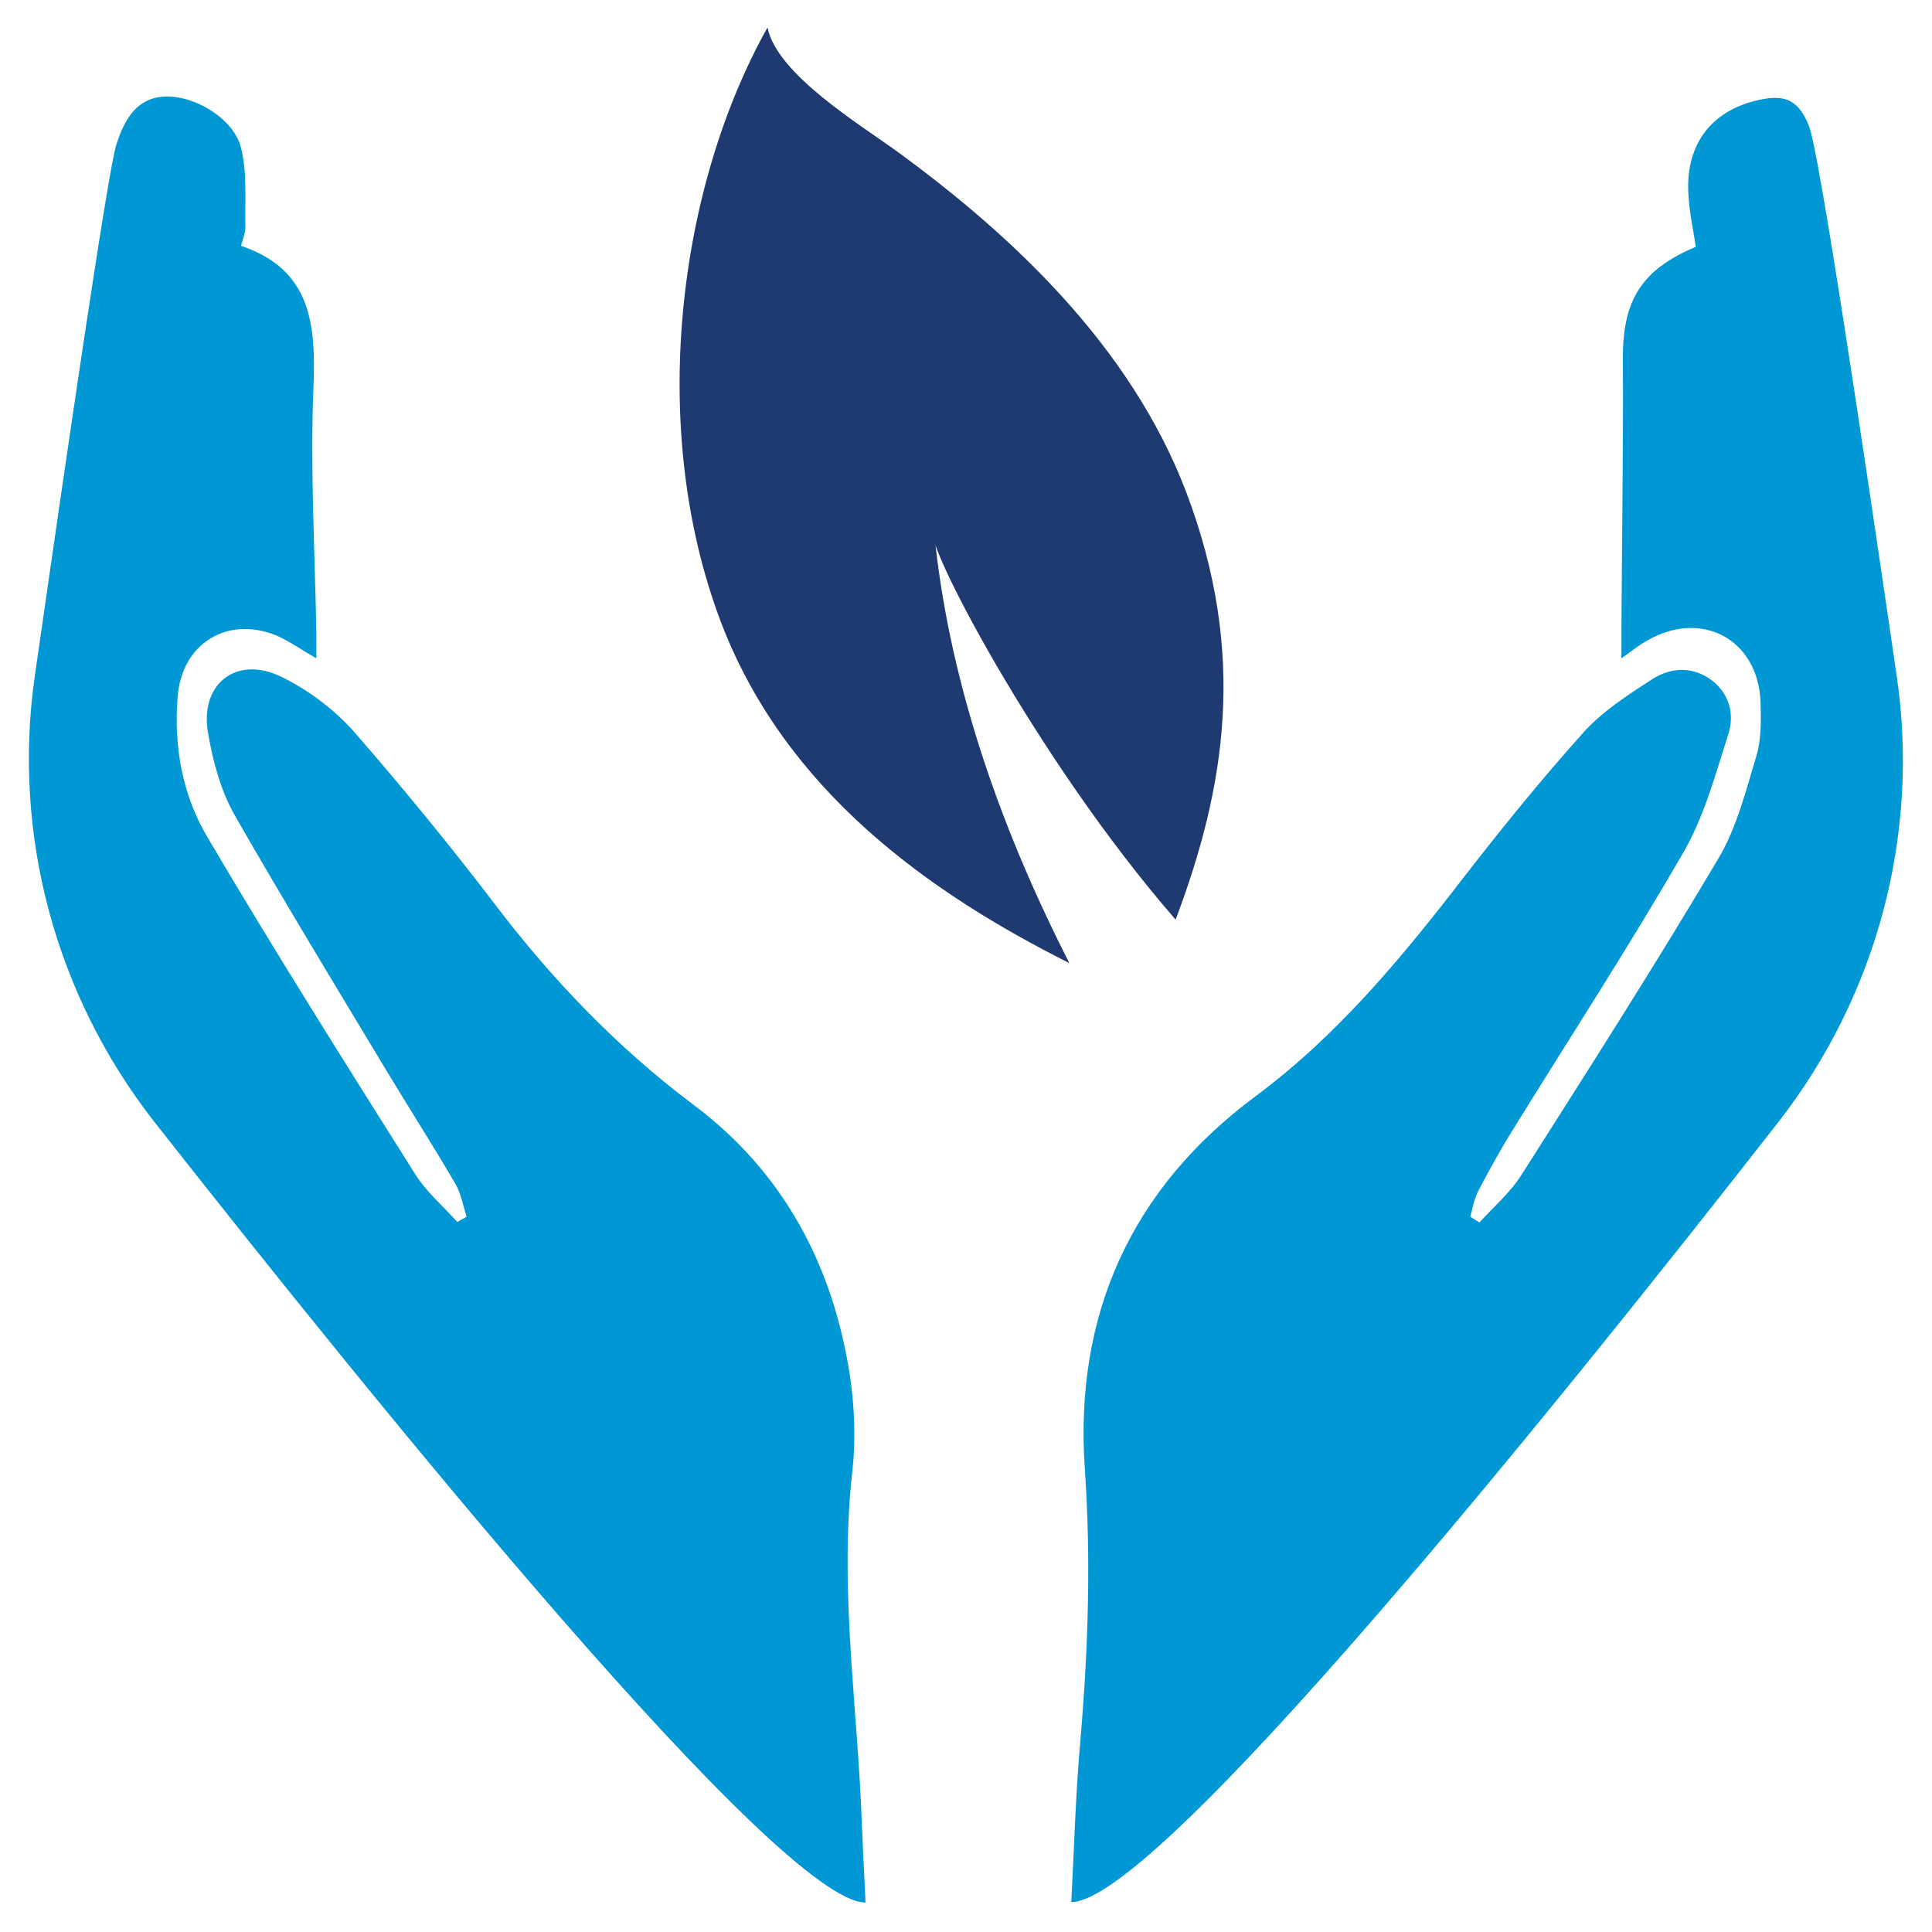
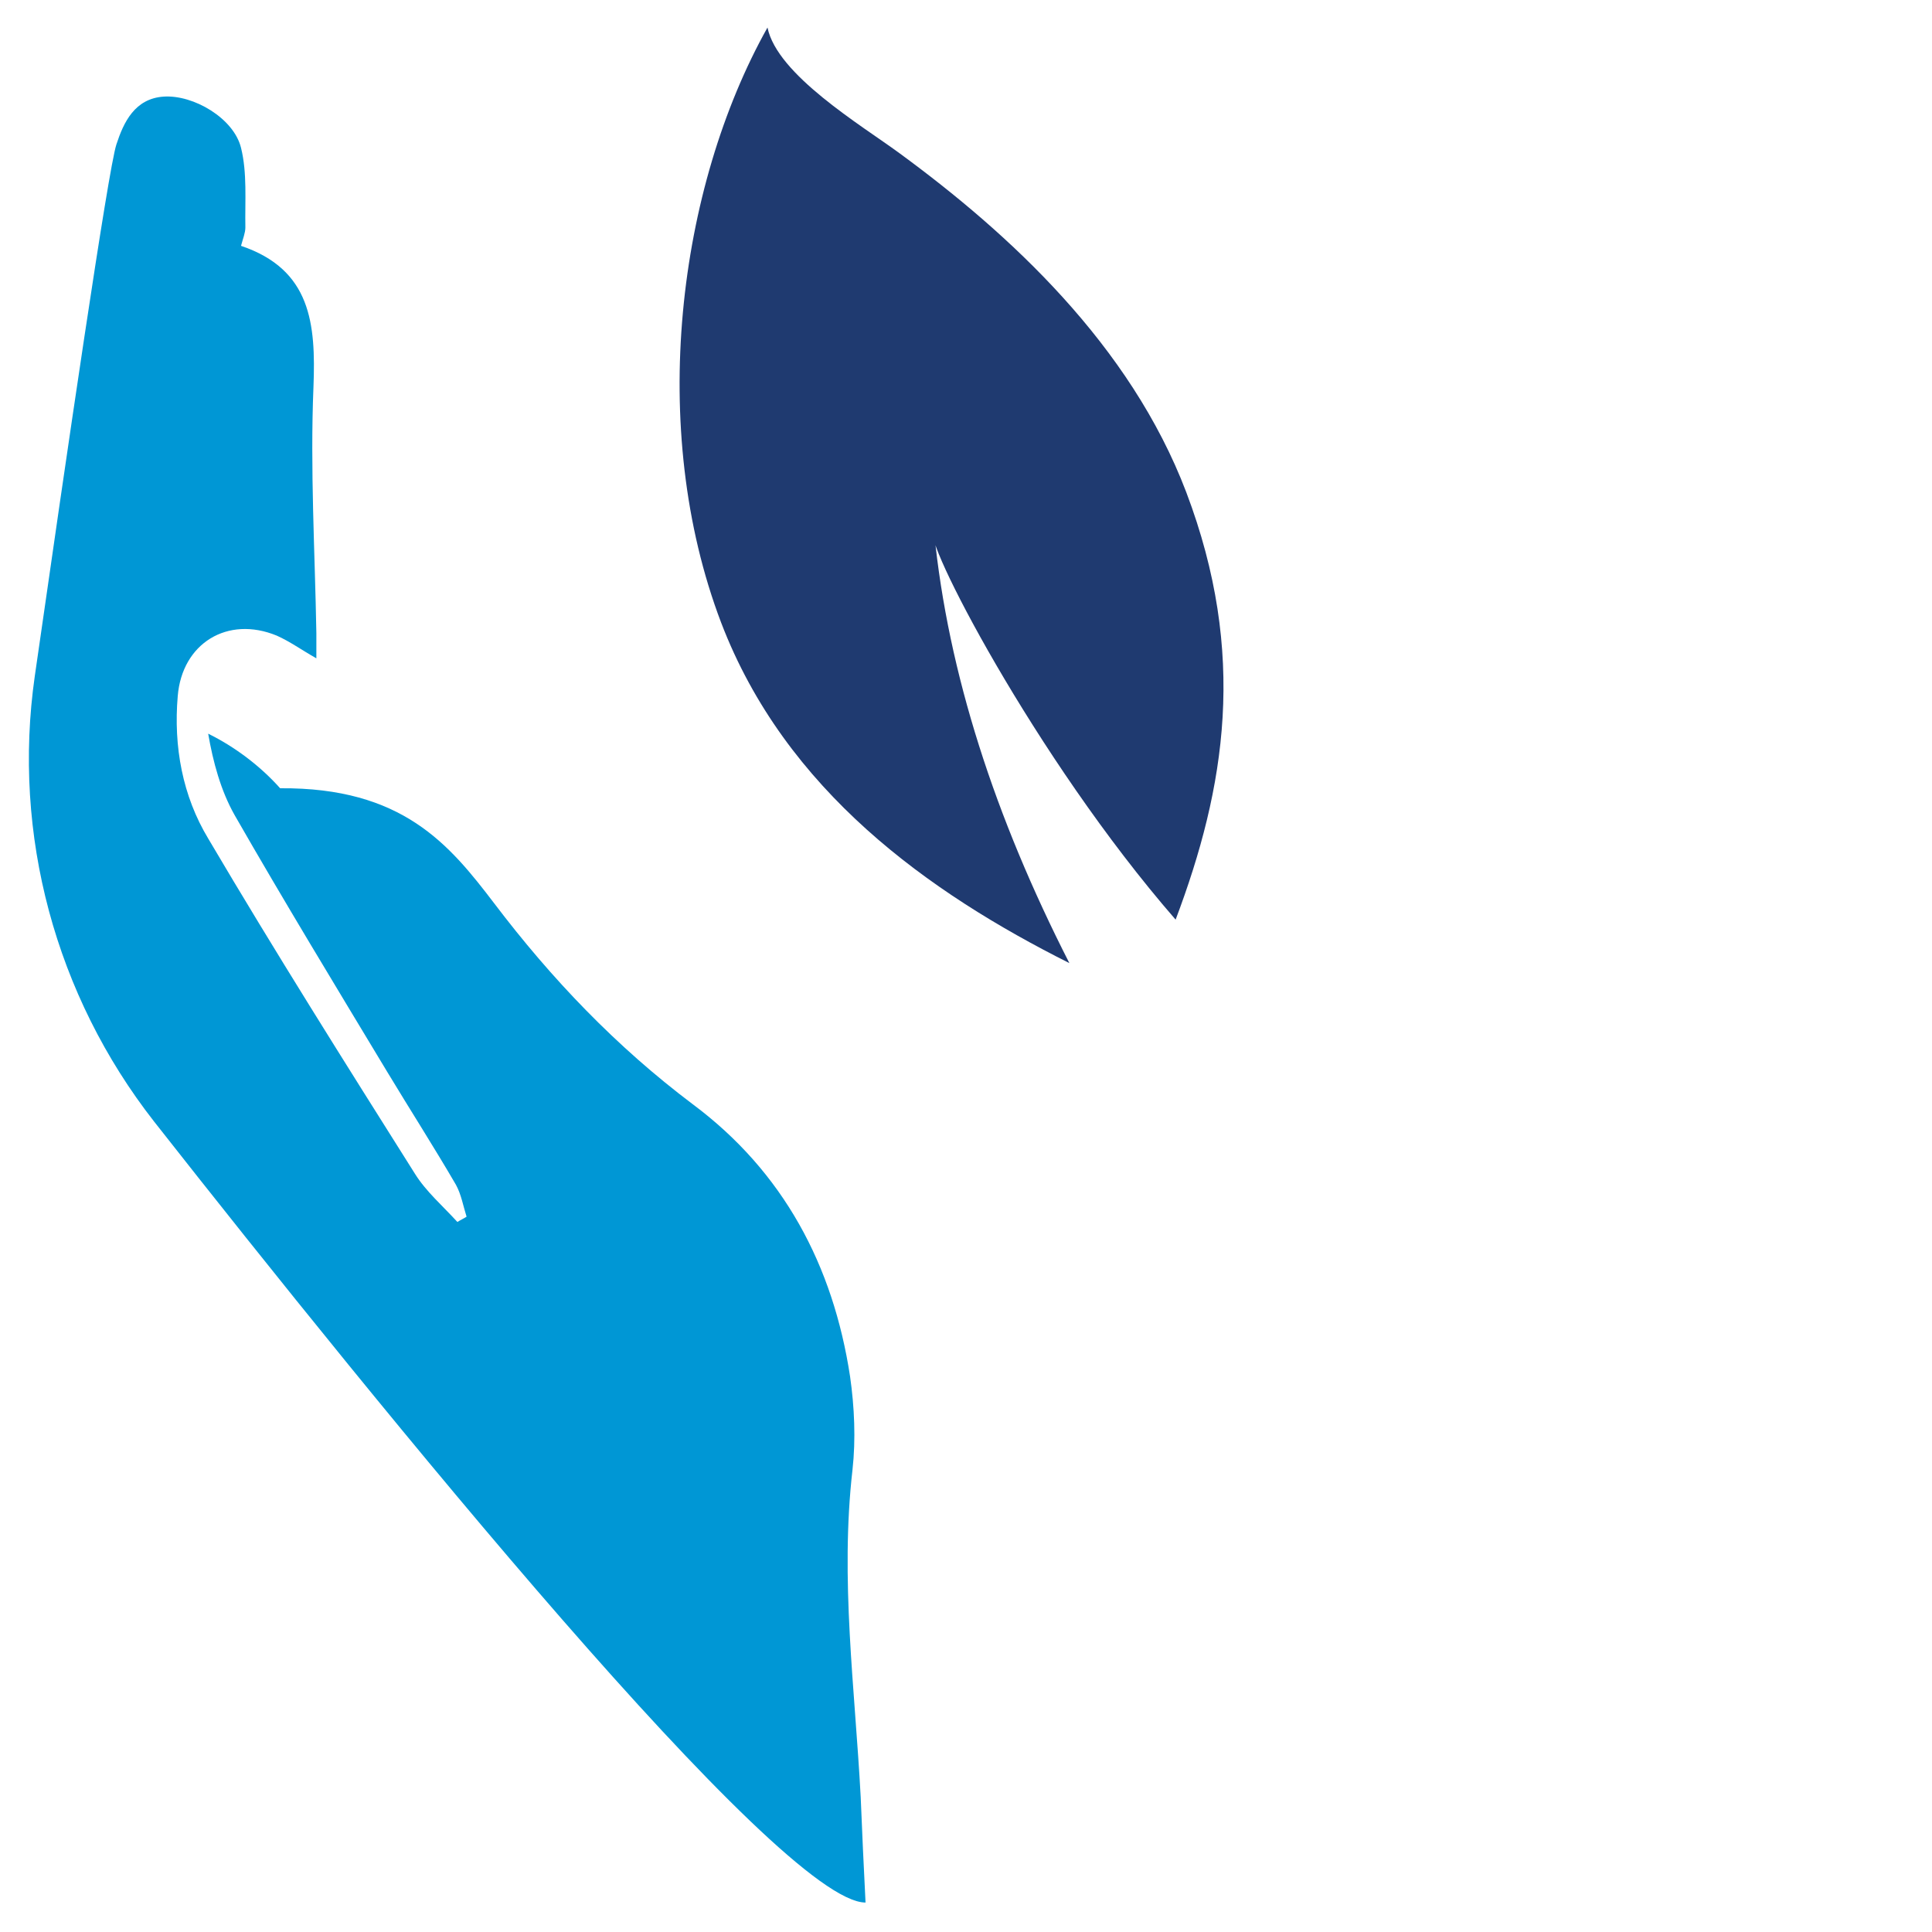
<svg xmlns="http://www.w3.org/2000/svg" version="1.1" id="Layer_1" x="0px" y="0px" viewBox="0 0 400 400" style="enable-background:new 0 0 400 400;" xml:space="preserve">
  <style type="text/css">
	.st0{fill:#1F3A70;}
	.st1{fill:#0097D5;}
	.st2{fill:none;}
	.st3{fill:#FFFFFF;}
</style>
  <g>
-     <path class="st1" d="M179.2,393.9c-17.7,0-100.7-102.4-147.3-161.7C11.5,206.1,2.5,172.8,7.2,140C13.7,94.7,22.4,35,24.1,29.9   c1.5-4.6,3.8-9.5,9.8-9.9c6.2-0.4,14.5,4.5,16,10.6c1.3,5.2,0.8,11,0.9,16.5c0,1.1-0.5,2.3-0.9,3.8C64.4,55.8,65.4,67,64.9,80.1   c-0.7,17,0.3,34,0.6,51c0,1.6,0,3.3,0,5.2c-3-1.7-5.5-3.5-8.2-4.7c-10.2-4.2-19.6,1.6-20.5,12.5c-0.9,10.5,1,20.7,6.3,29.5   C56.9,197,71.4,220,85.9,243c2.3,3.7,5.8,6.7,8.8,10c0.6-0.4,1.3-0.7,1.9-1.1c-0.7-2.2-1.1-4.6-2.2-6.6   c-4.6-7.9-9.6-15.7-14.3-23.5c-10.6-17.6-21.3-35.2-31.5-53c-2.9-5.1-4.5-11.1-5.5-16.9c-1.9-10.3,5.9-16.4,15.3-11.7   c5.5,2.7,10.8,6.7,14.9,11.3C83.3,163,93,174.8,102.3,187c11.9,15.7,25.3,29.7,41.1,41.6c18.8,14,29.1,33.4,32.6,56.4   c0.9,6.3,1.2,13,0.5,19.3c-2.6,22.7,0.5,45.2,1.7,67.8C178.5,379.2,178.8,386.3,179.2,393.9z" />
-     <path class="st1" d="M306.3,253.1c3-3.3,6.5-6.3,8.8-10c13.8-21.7,27.6-43.3,40.7-65.4c3.8-6.4,5.7-14.1,7.9-21.4   c1-3.5,0.9-7.4,0.8-11.1c-0.6-13-12.4-19.1-23.6-12.5c-1.6,0.9-3.1,2.1-5.2,3.6c0-2.4,0-4.3,0-6.2c0.1-18.5,0.4-37.1,0.3-55.6   c-0.1-12.2,3.7-18.6,15.1-23.4c-0.5-3.4-1.3-6.9-1.5-10.4c-0.8-10.1,4.1-17.2,13.3-19.7c6-1.6,9.2-0.9,11.6,5   c2.1,5,11.4,67.4,18.2,114c4.8,32.8-4.1,66.1-24.5,92.3c-46.3,59.3-128.7,161.5-146.4,161.5c0.6-11.4,0.9-22.6,1.9-33.7   c1.6-18.7,2.2-37.3,0.9-56c-2.2-31.9,9.6-58,35.3-77.1c17.1-12.7,30.3-28.7,43.1-45.3c7.9-10.2,16.1-20.3,24.7-29.9   c4-4.5,9.3-7.9,14.4-11.2c3.9-2.5,8.5-2.7,12.5,0.4c3.6,2.9,4.5,7.1,3.2,11.1c-2.7,8.4-5,17.1-9.4,24.6   c-11.2,19.4-23.5,38.3-35.3,57.4c-2.5,4-4.8,8.2-7,12.4c-0.9,1.7-1.2,3.6-1.7,5.4C305,252.3,305.7,252.7,306.3,253.1z" />
+     <path class="st1" d="M179.2,393.9c-17.7,0-100.7-102.4-147.3-161.7C11.5,206.1,2.5,172.8,7.2,140C13.7,94.7,22.4,35,24.1,29.9   c1.5-4.6,3.8-9.5,9.8-9.9c6.2-0.4,14.5,4.5,16,10.6c1.3,5.2,0.8,11,0.9,16.5c0,1.1-0.5,2.3-0.9,3.8C64.4,55.8,65.4,67,64.9,80.1   c-0.7,17,0.3,34,0.6,51c0,1.6,0,3.3,0,5.2c-3-1.7-5.5-3.5-8.2-4.7c-10.2-4.2-19.6,1.6-20.5,12.5c-0.9,10.5,1,20.7,6.3,29.5   C56.9,197,71.4,220,85.9,243c2.3,3.7,5.8,6.7,8.8,10c0.6-0.4,1.3-0.7,1.9-1.1c-0.7-2.2-1.1-4.6-2.2-6.6   c-4.6-7.9-9.6-15.7-14.3-23.5c-10.6-17.6-21.3-35.2-31.5-53c-2.9-5.1-4.5-11.1-5.5-16.9c5.5,2.7,10.8,6.7,14.9,11.3C83.3,163,93,174.8,102.3,187c11.9,15.7,25.3,29.7,41.1,41.6c18.8,14,29.1,33.4,32.6,56.4   c0.9,6.3,1.2,13,0.5,19.3c-2.6,22.7,0.5,45.2,1.7,67.8C178.5,379.2,178.8,386.3,179.2,393.9z" />
  </g>
  <path class="st0" d="M193.4,110.2c2.9,29.2,12.6,59,28,89.2c-29.1-14.6-58.8-35.7-72.1-70.5c-15.3-40.2-9-90,9.6-123.2  c2,9.8,19.4,20.2,27.3,26c22.8,16.7,47.8,39.7,59.4,70.2c12.7,33.5,8.1,61.2-2.2,88.5C214,156.6,190.4,110.3,193.4,110.2z" />
</svg>